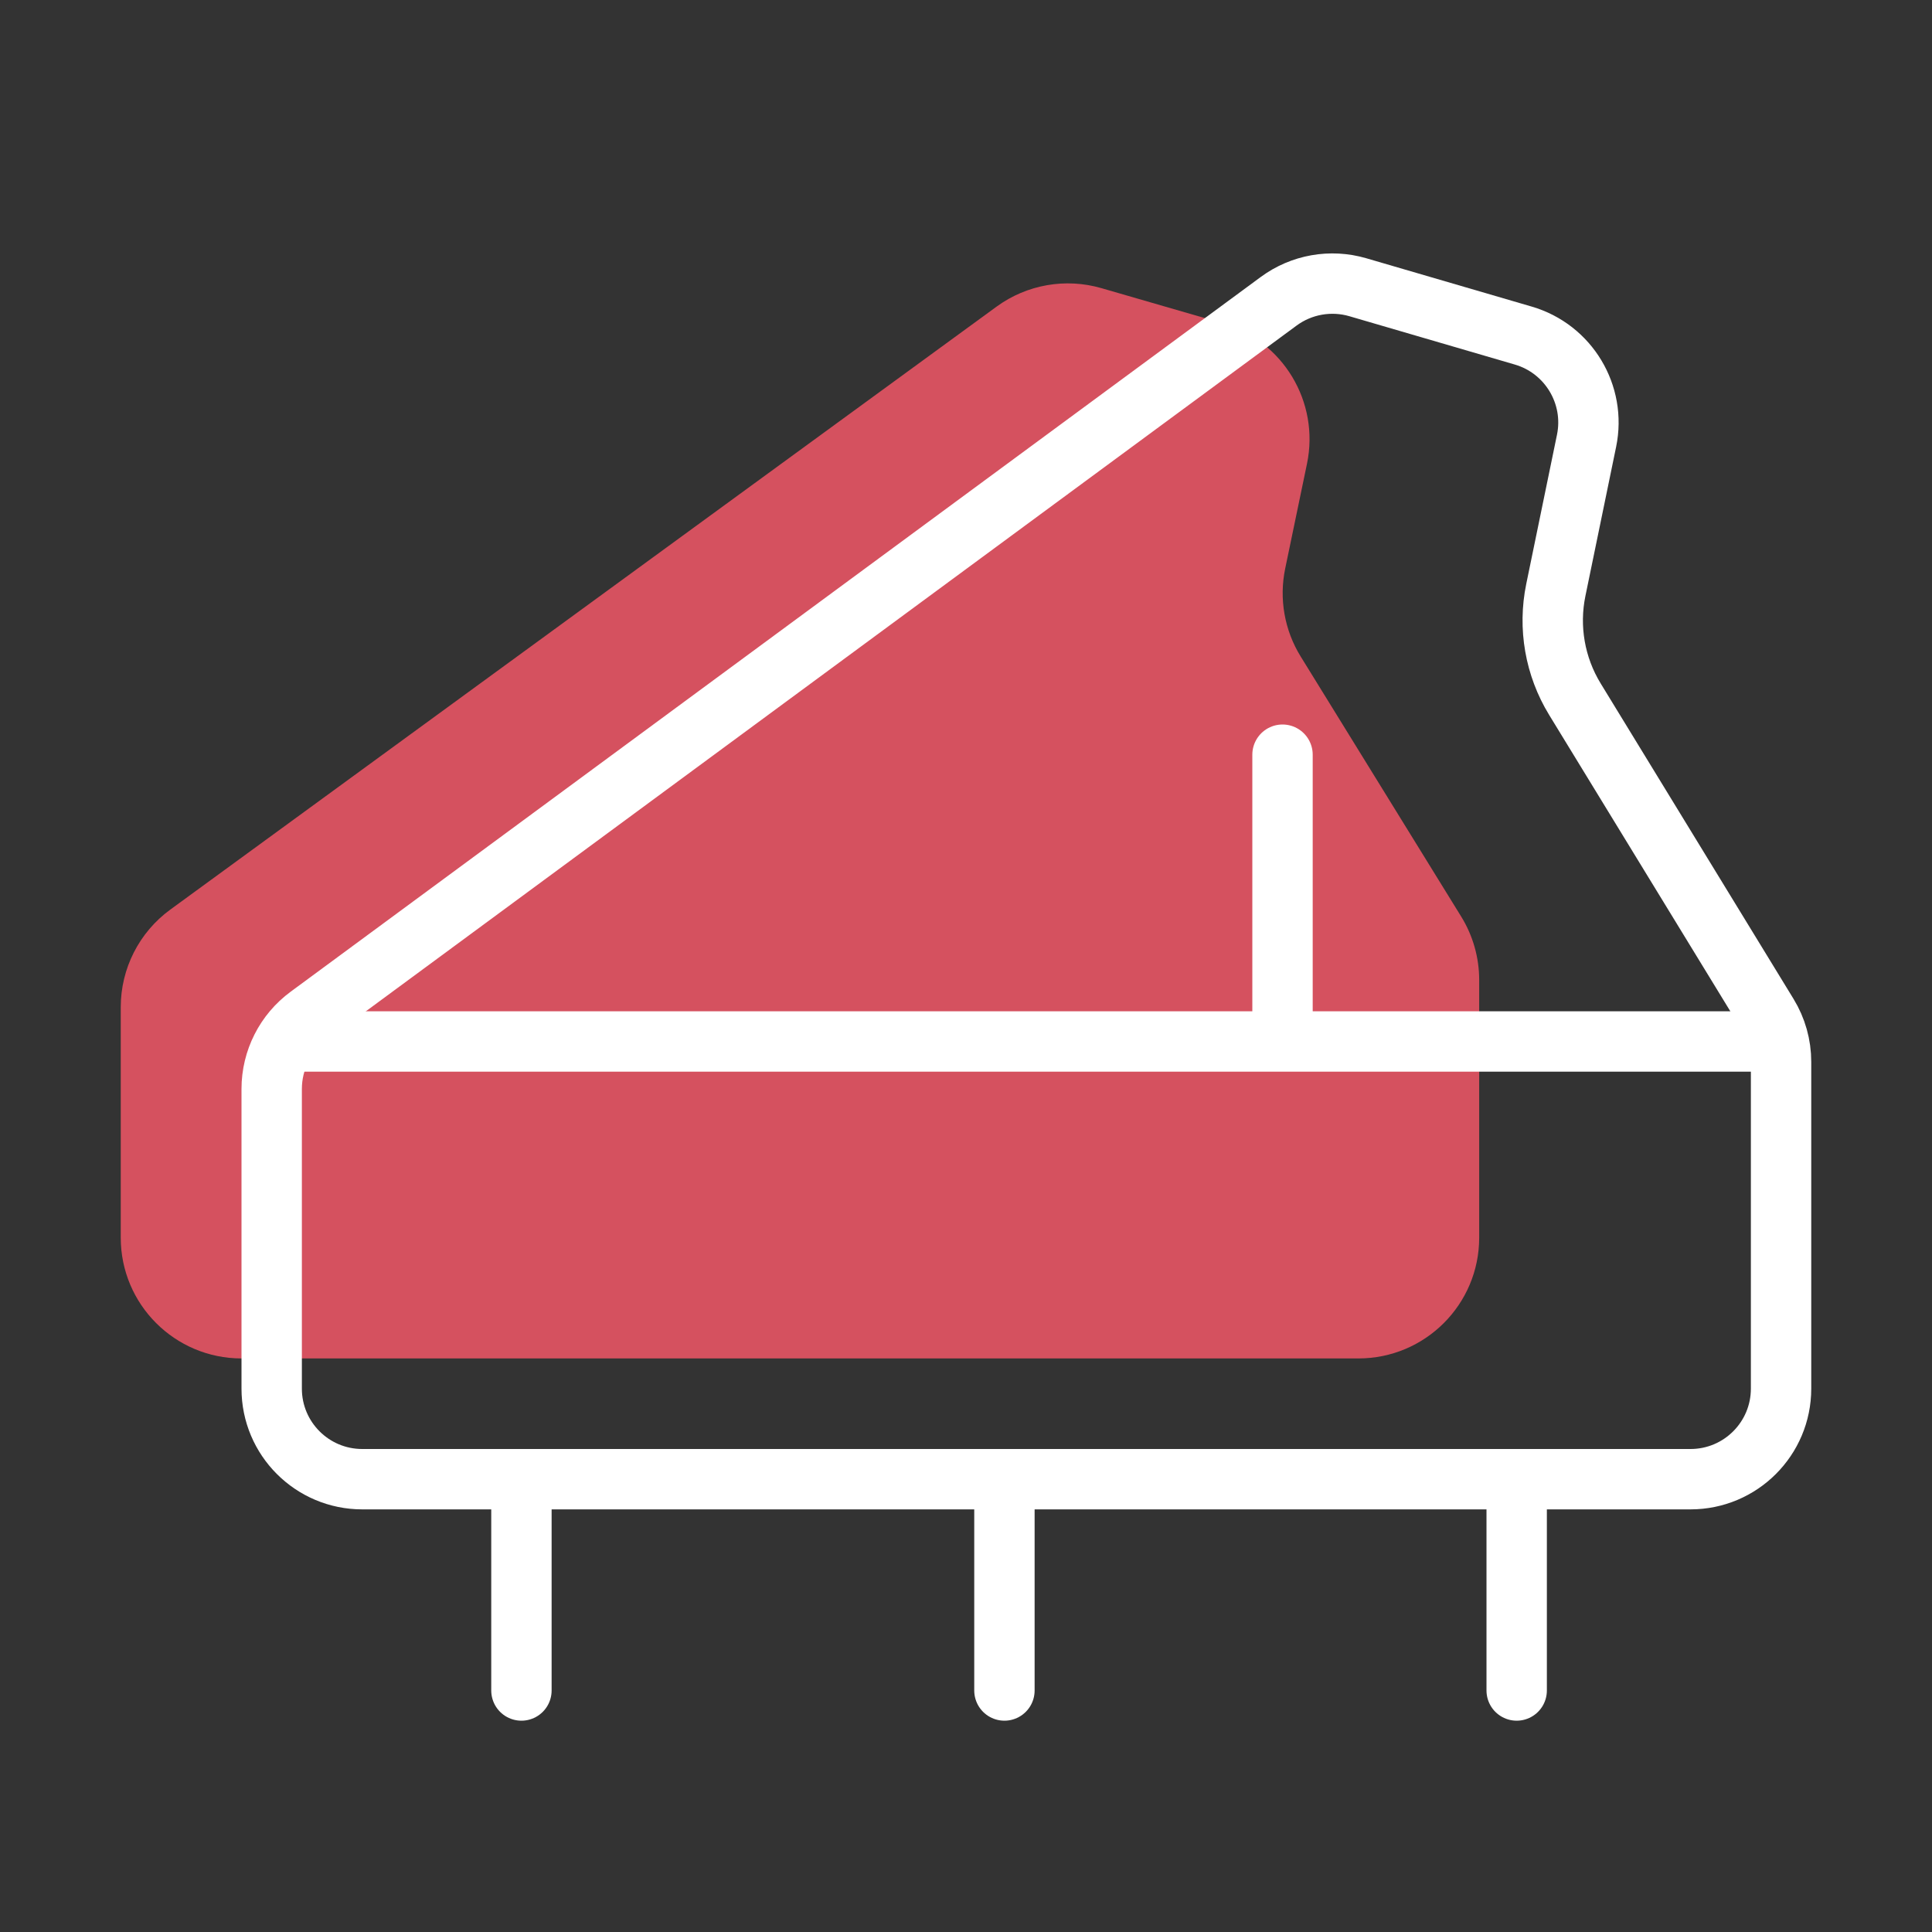
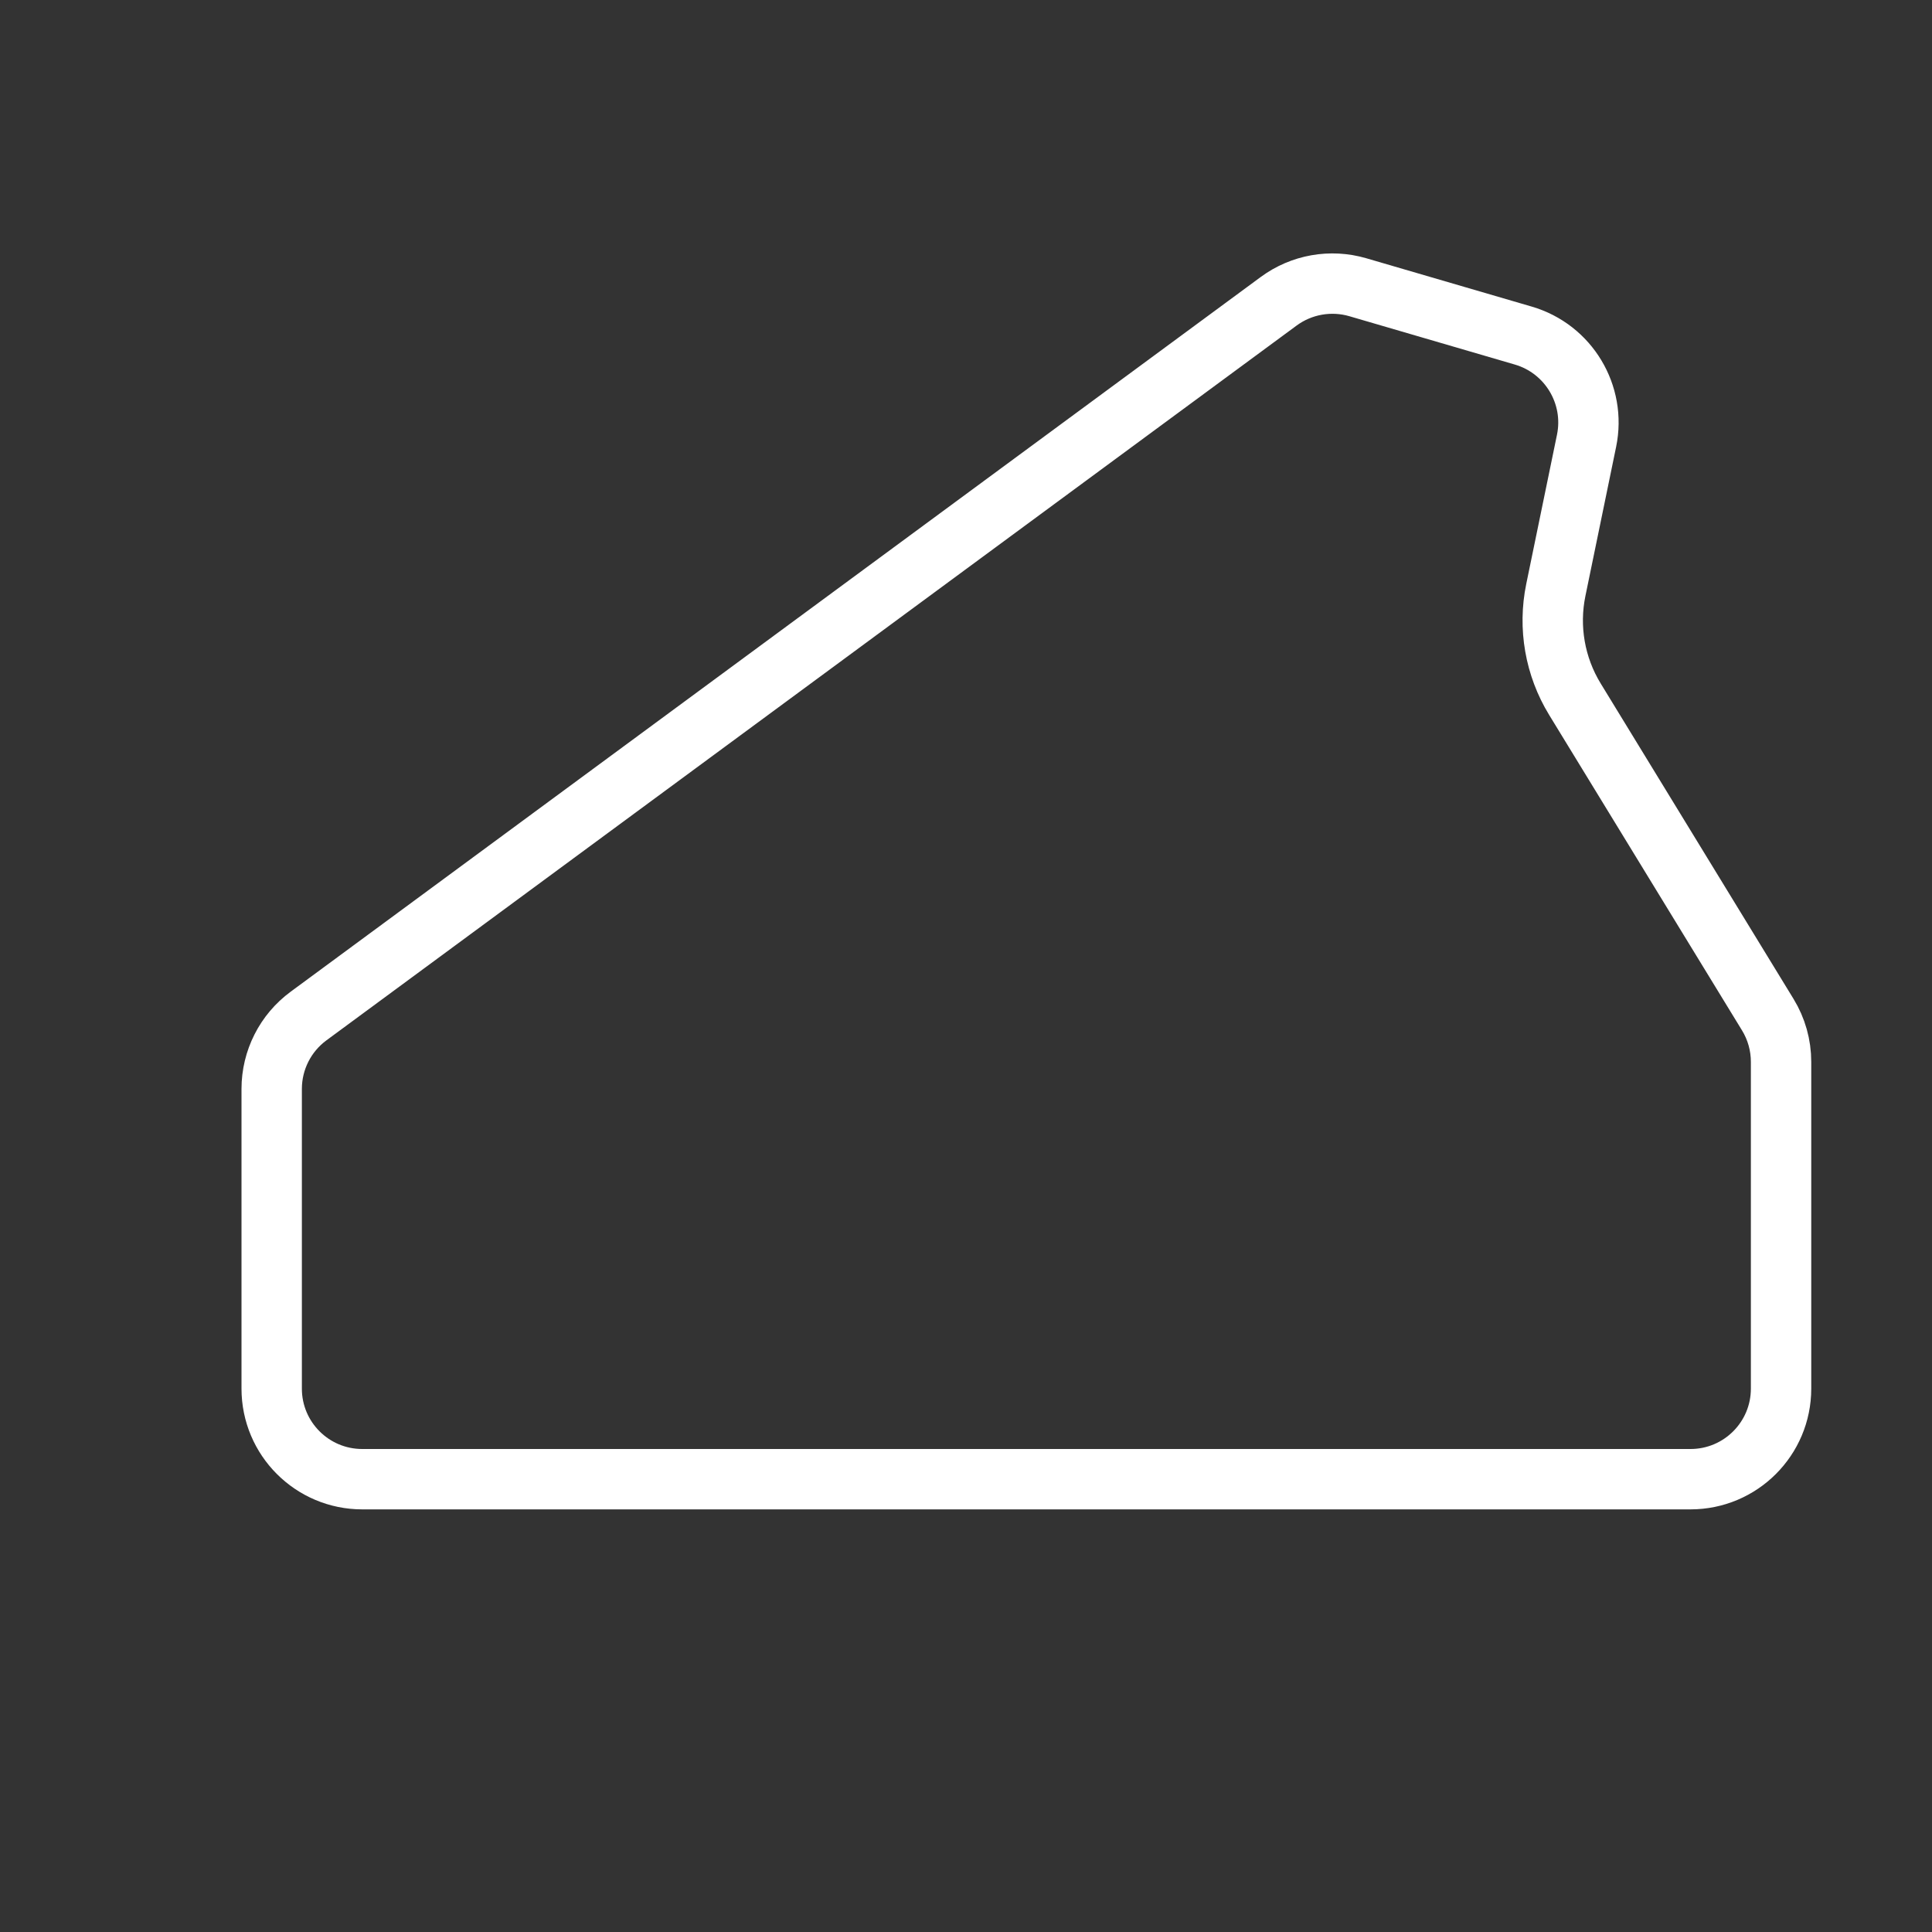
<svg xmlns="http://www.w3.org/2000/svg" width="64" height="64" viewBox="0 0 64 64" fill="none">
  <rect x="0" y="0" width="64" height="64" fill="#333333" stroke="none" />
-   <path d="M45 45H8C5.791 45 4 43.209 4 41V33.362C4 32.084 4.61 30.884 5.642 30.131L33.015 10.156C34.015 9.427 35.296 9.201 36.485 9.545L40.491 10.705C42.499 11.286 43.721 13.315 43.296 15.361L42.574 18.833C42.366 19.834 42.549 20.878 43.087 21.748L48.404 30.363C48.794 30.995 49 31.722 49 32.464V41C49 43.209 47.209 45 45 45Z" fill="#D5515F" />
  <path d="M56 49H12C10.343 49 9 47.657 9 46V36.072C9 35.119 9.453 34.222 10.221 33.657L42.359 9.979C43.113 9.424 44.082 9.253 44.98 9.515L50.46 11.116C51.959 11.554 52.872 13.07 52.557 14.6L51.539 19.543C51.283 20.785 51.509 22.078 52.17 23.16L58.56 33.612C58.848 34.083 59 34.624 59 35.176V46C59 47.657 57.657 49 56 49Z" stroke="white" stroke-width="2" />
-   <path d="M10 34.5H42.485M58 34.5H42.485M42.485 34.5V25M17.273 49.5V56M33.273 49.5V56M50.242 49.5V56" stroke="white" stroke-width="2" stroke-linecap="round" />
</svg>